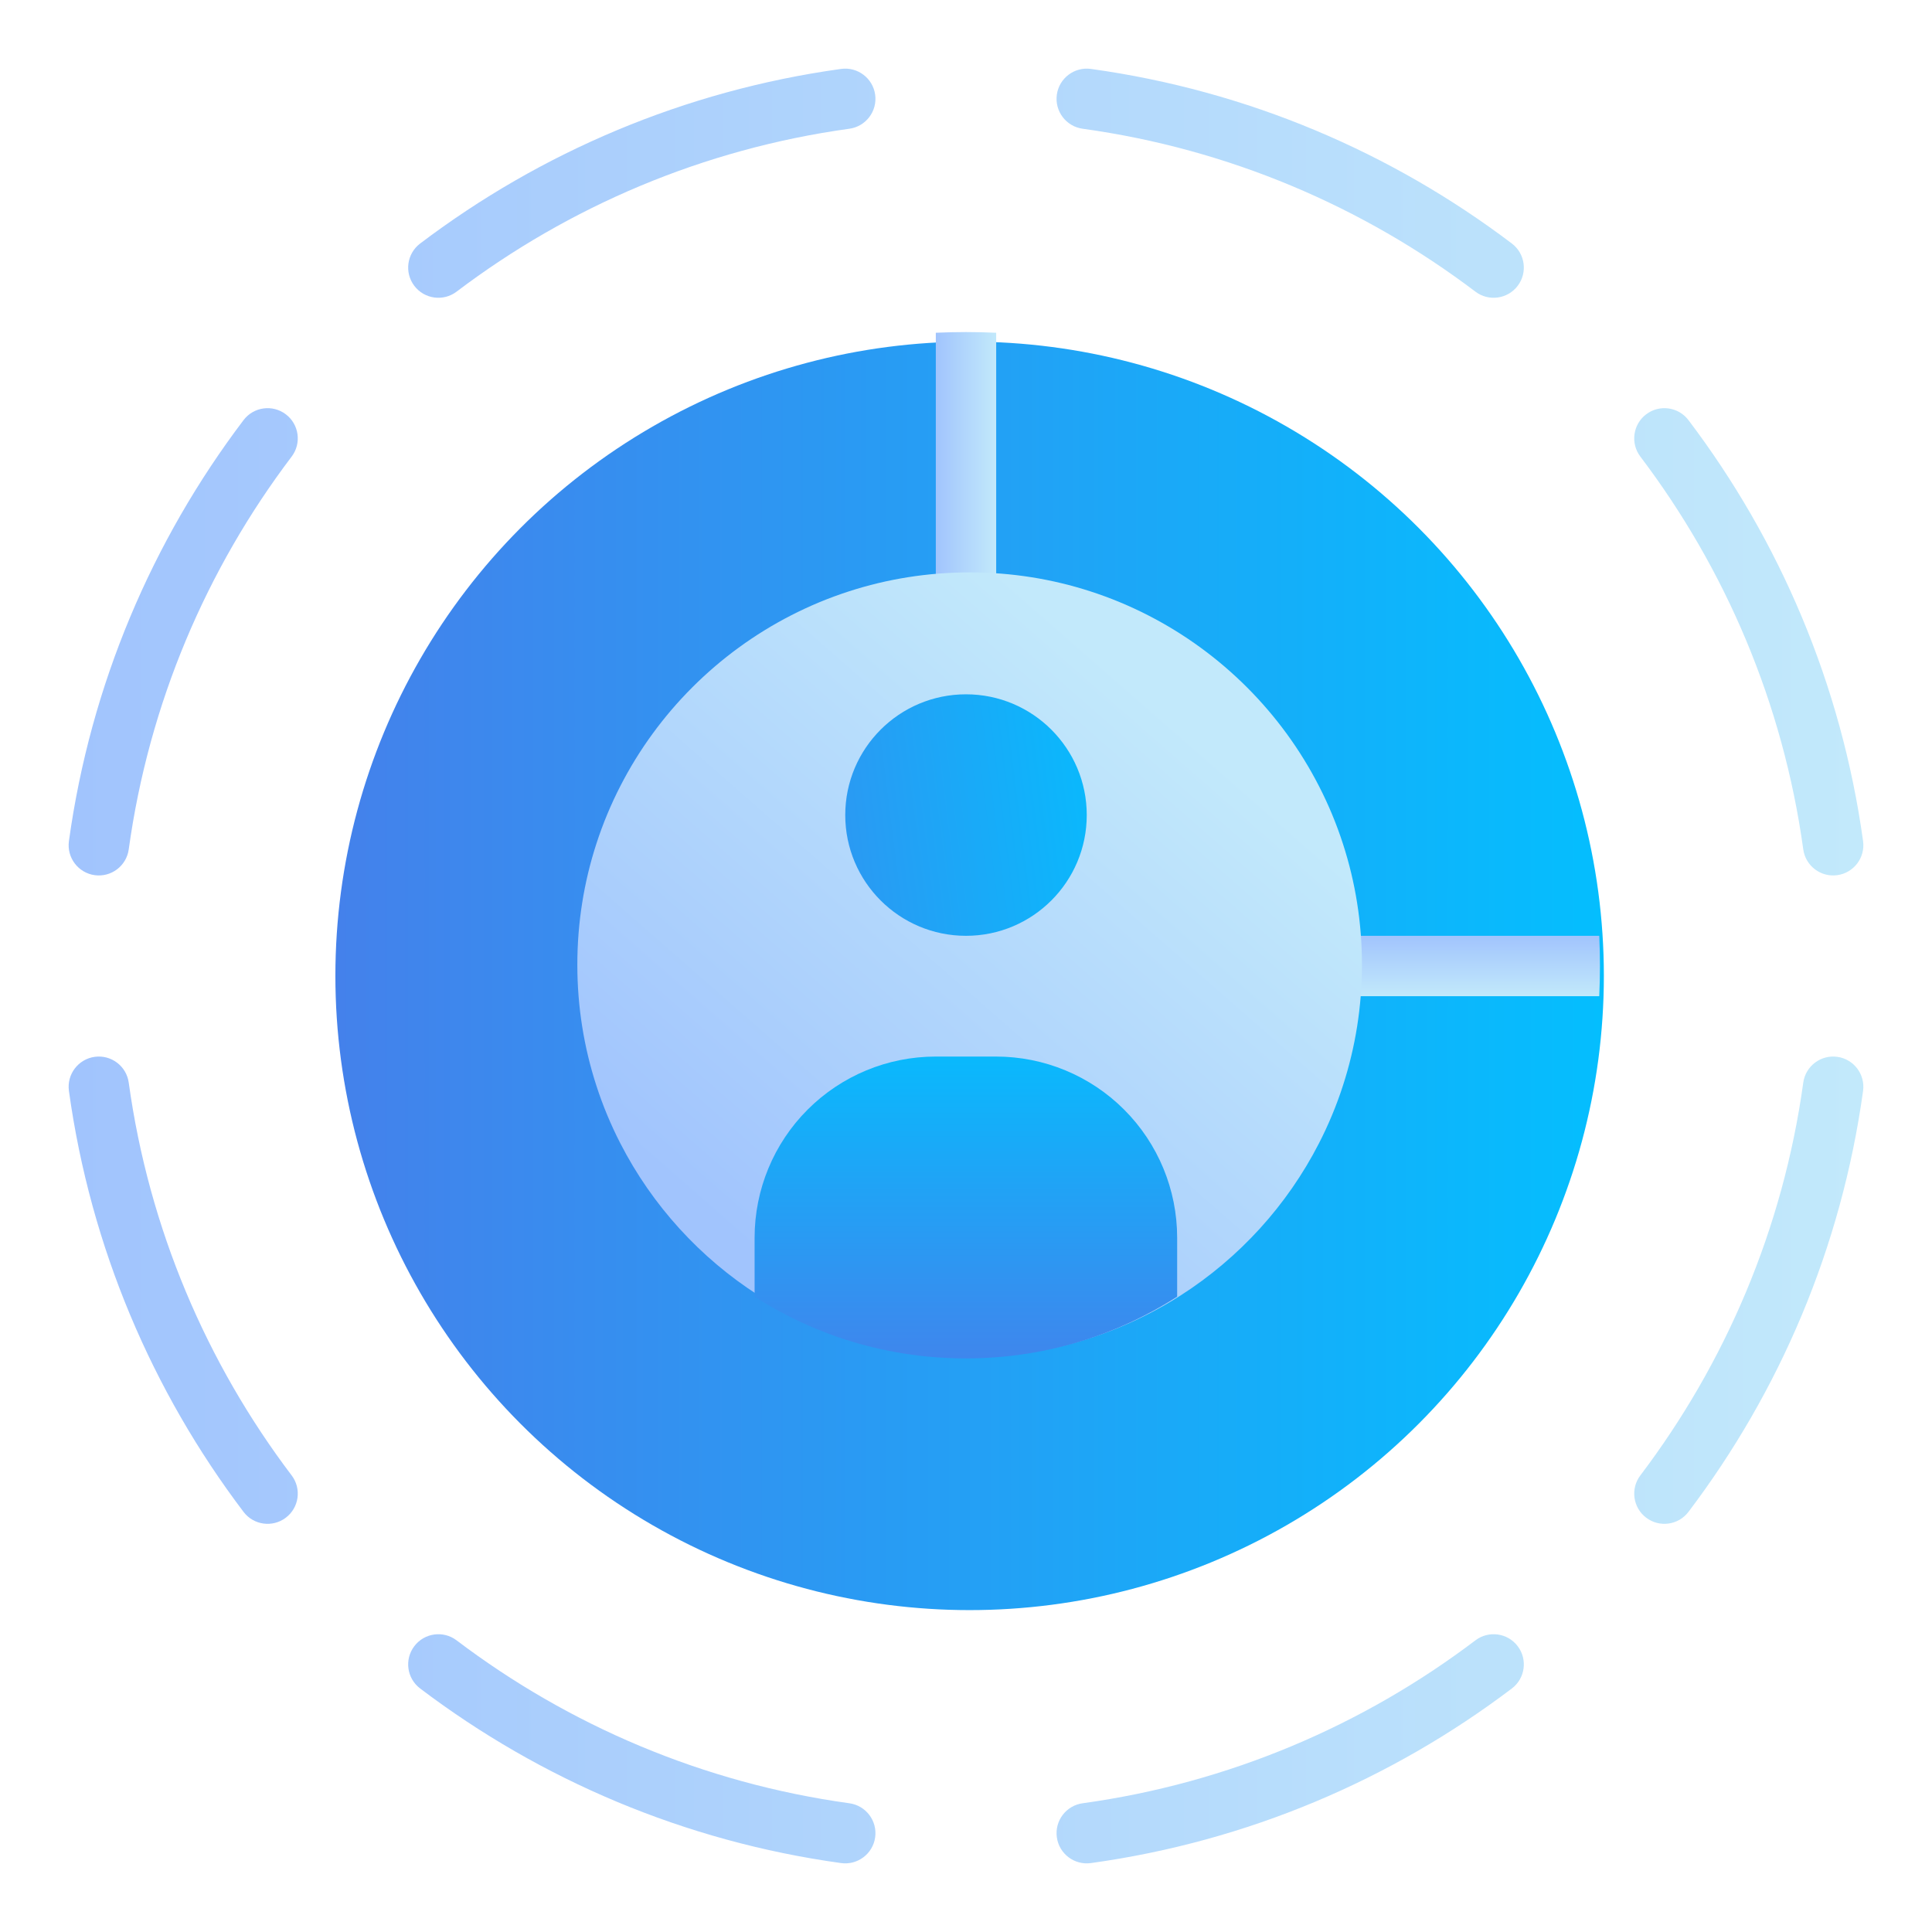
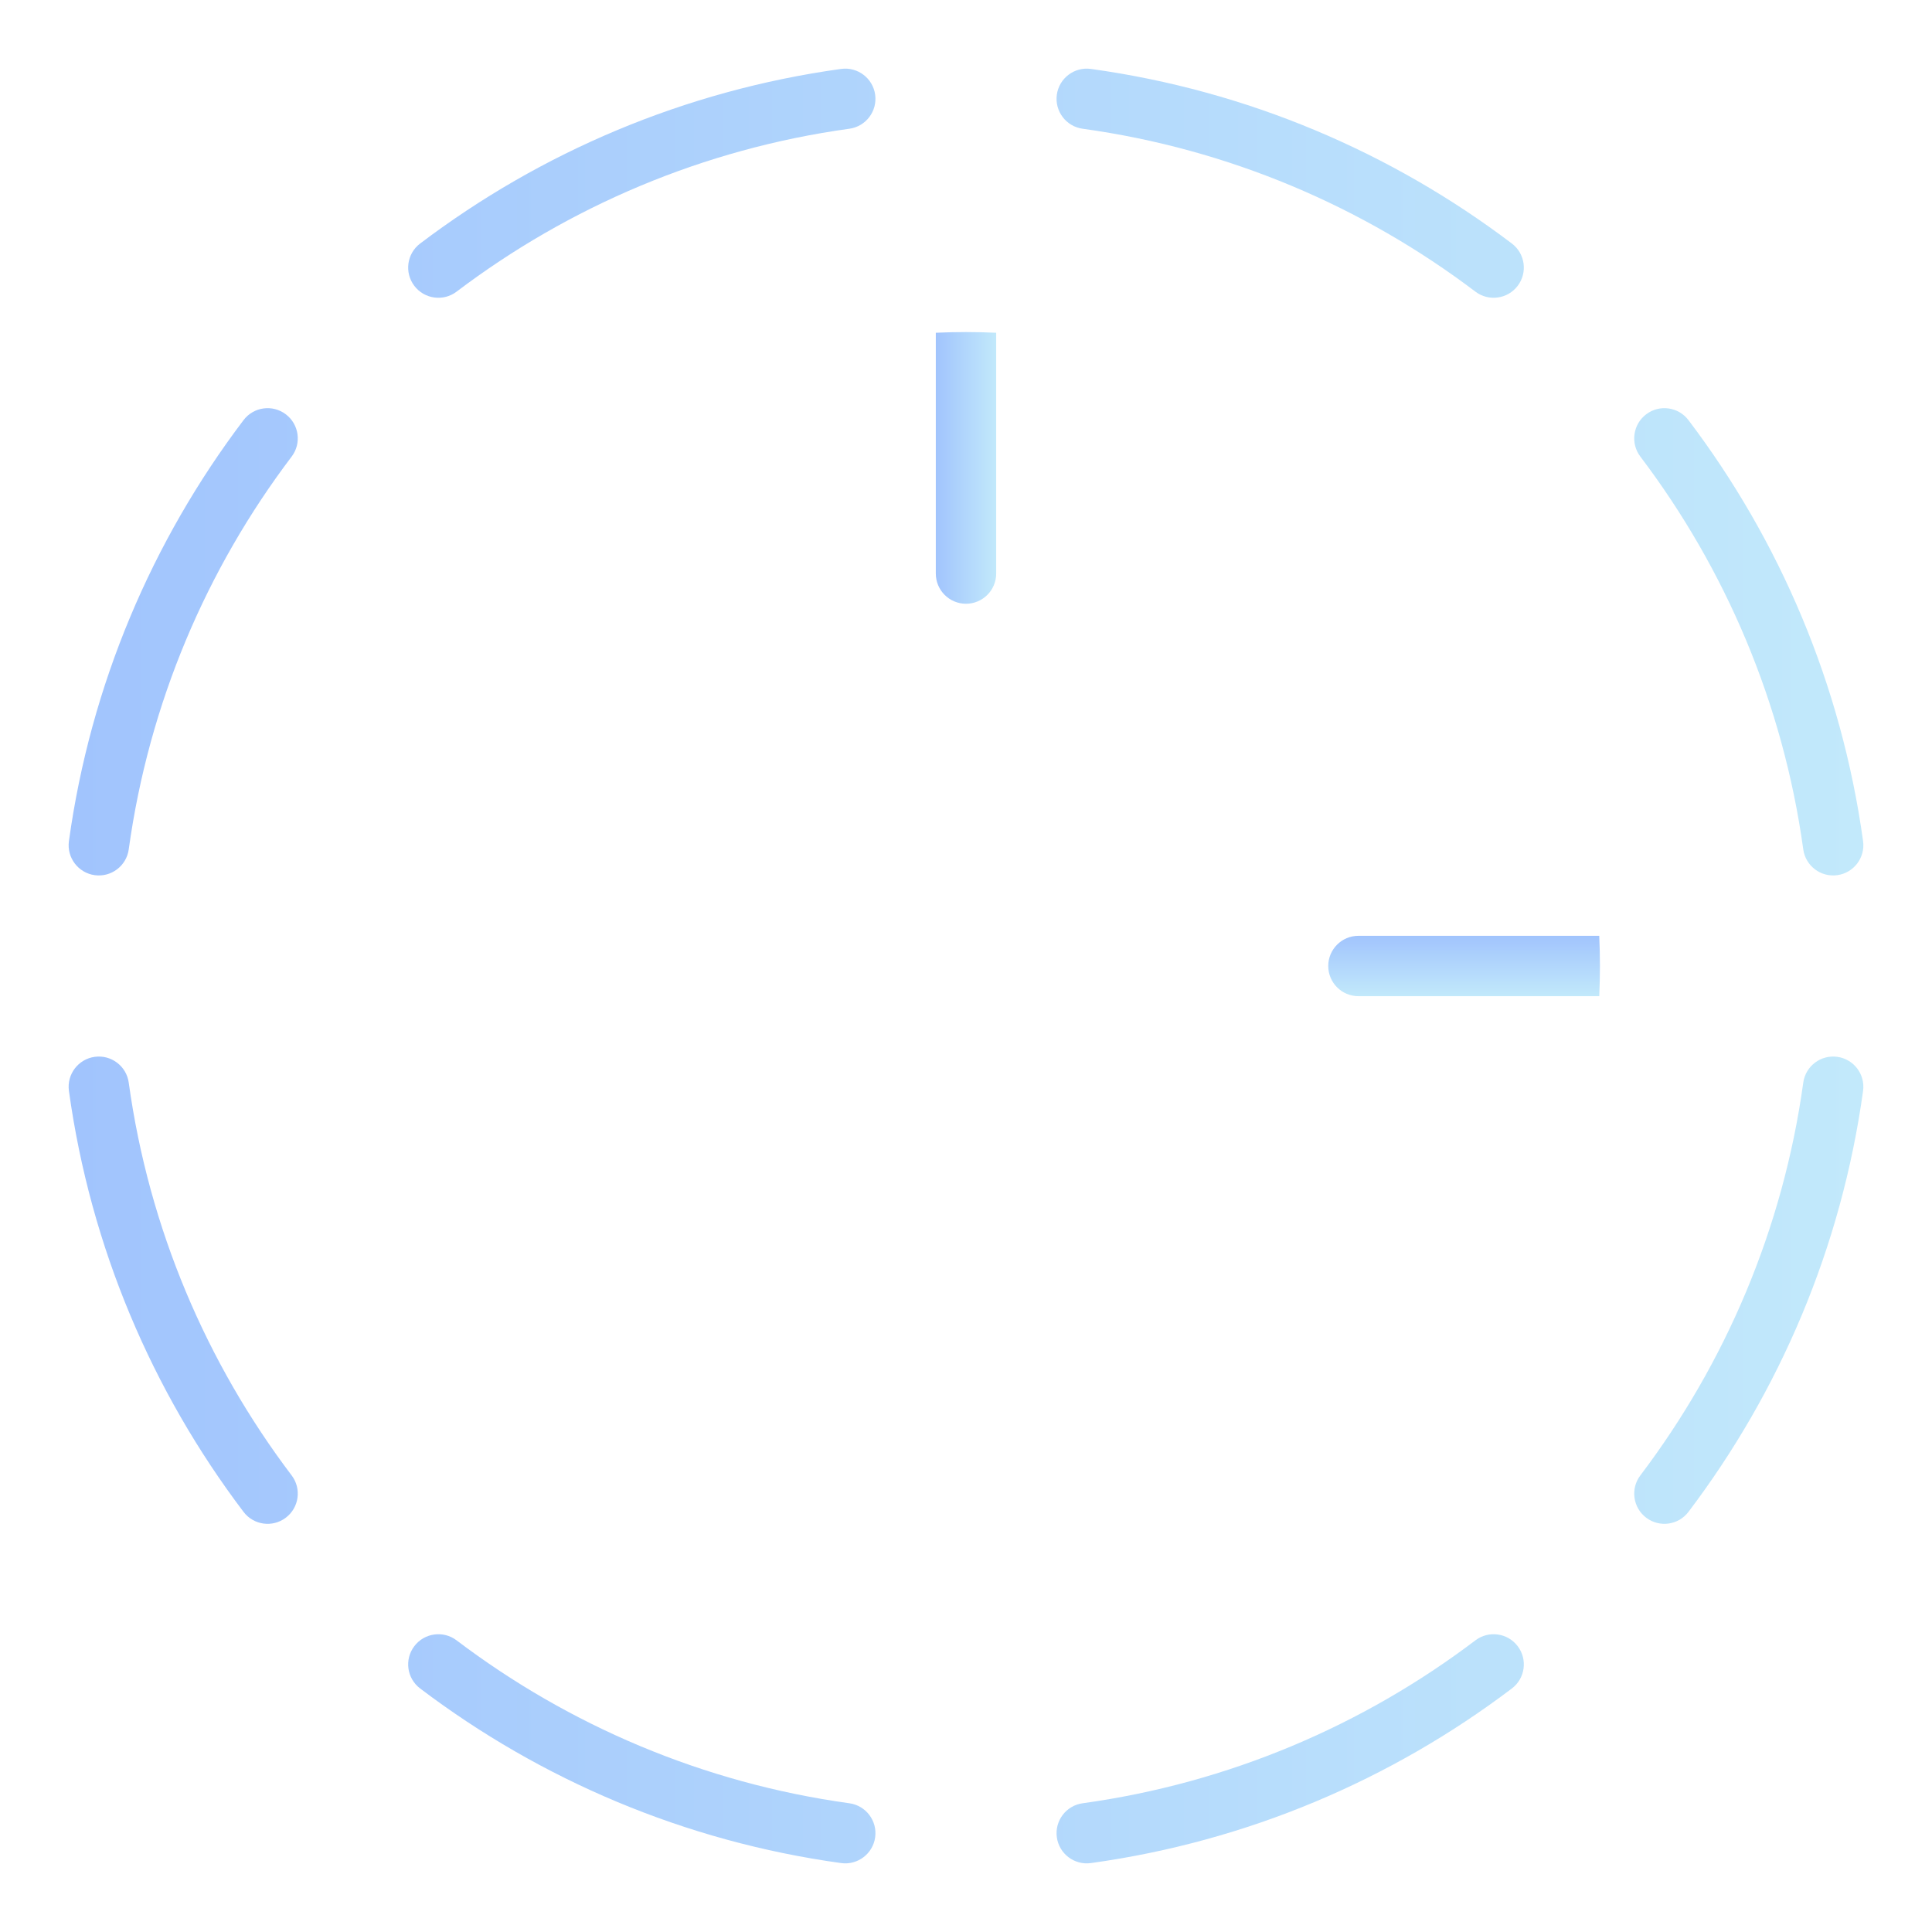
<svg xmlns="http://www.w3.org/2000/svg" xmlns:xlink="http://www.w3.org/1999/xlink" width="512" viewBox="0 0 64 64" stroke-miterlimit="2" stroke-linejoin="round" height="512" fill-rule="evenodd" clip-rule="evenodd">
  <linearGradient id="lg1">
    <stop stop-color="#a1c4fd" offset="0" />
    <stop stop-color="#c2e9fb" offset="1" />
  </linearGradient>
  <linearGradient y2="720" y1="720" xlink:href="#lg1" x2="286.626" x1="235.374" gradientUnits="userSpaceOnUse" id="_Linear1" />
  <linearGradient id="lg2">
    <stop stop-color="#4481eb" offset="0" />
    <stop stop-color="#04befe" offset="1" />
  </linearGradient>
  <linearGradient y2="719" y1="719" xlink:href="#lg2" x2="282" x1="238" gradientUnits="userSpaceOnUse" id="_Linear2" />
  <linearGradient y2="703" y1="703" xlink:href="#lg1" x2="261" x1="259" gradientUnits="userSpaceOnUse" id="_Linear3" />
  <linearGradient y2="0" y1="0" x2="1" x1="0" gradientUnits="userSpaceOnUse" gradientTransform="matrix(13.846 15.692 -15.692 13.846 366.538 121.615)" id="_Linear6">
    <stop stop-color="#c2e9fb" offset="0" />
    <stop stop-color="#a1c4fd" offset="1" />
  </linearGradient>
  <linearGradient y2="0" y1="0" xlink:href="#lg2" x2="1" x1="0" gradientUnits="userSpaceOnUse" gradientTransform="matrix(4 -.5 .5 4 9.75 213.25)" id="_Linear8" />
  <linearGradient y2="0" y1="0" xlink:href="#lg2" x2="1" x1="0" gradientUnits="userSpaceOnUse" gradientTransform="matrix(0 -4.364 4.364 0 12.429 219)" id="_Linear9" />
  <g transform="translate(-228 -688)">
    <g transform="matrix(1.16 0 0 1.16 -42.76 -115.2)">
      <path fill="url(#_Linear1)" d="m241.743 734.548c.287.379.212.92-.167 1.207-.38.288-.921.213-1.208-.167-2.604-3.439-4.367-7.548-4.986-12.022-.065-.471.265-.907.736-.972.472-.065.907.265.972.736.577 4.174 2.223 8.009 4.653 11.218zm-4.653-17.878c-.065.471-.5.801-.972.736-.471-.065-.801-.501-.736-.972.619-4.474 2.382-8.583 4.986-12.022.287-.38.828-.455 1.208-.167.379.287.454.828.167 1.207-2.43 3.209-4.076 7.044-4.653 11.218zm20.58 27.24c.471.065.801.5.736.972-.065.471-.501.801-.972.736-4.474-.619-8.583-2.382-12.022-4.986-.38-.287-.455-.828-.167-1.208.287-.379.828-.454 1.207-.167 3.209 2.43 7.044 4.076 11.218 4.653zm17.878-4.653c.379-.287.92-.212 1.207.167.288.38.213.921-.167 1.208-3.439 2.604-7.548 4.367-12.022 4.986-.471.065-.907-.265-.972-.736-.065-.472.265-.907.736-.972 4.174-.577 8.009-2.223 11.218-4.653zm9.362-15.927c.065-.471.5-.801.972-.736.471.065.801.501.736.972-.619 4.474-2.382 8.583-4.986 12.022-.287.38-.828.455-1.208.167-.379-.287-.454-.828-.167-1.207 2.43-3.209 4.076-7.044 4.653-11.218zm-4.653-17.878c-.287-.379-.212-.92.167-1.207.38-.288.921-.213 1.208.167 2.604 3.439 4.367 7.548 4.986 12.022.065.471-.265.907-.736.972-.472.065-.907-.265-.972-.736-.577-4.174-2.223-8.009-4.653-11.218zm-15.927-9.362c-.471-.065-.801-.5-.736-.972.065-.471.501-.801.972-.736 4.474.619 8.583 2.382 12.022 4.986.38.287.455.828.167 1.208-.287.379-.828.454-1.207.167-3.209-2.43-7.044-4.076-11.218-4.653zm-17.878 4.653c-.379.287-.92.212-1.207-.167-.288-.38-.213-.921.167-1.208 3.439-2.604 7.548-4.367 12.022-4.986.471-.065.907.265.972.736.065.472-.265.907-.736.972-4.174.577-8.009 2.223-11.218 4.653z" />
    </g>
    <g transform="matrix(.955 0 0 .955 11.82 33.682)">
-       <circle r="22" fill="url(#_Linear2)" cy="719" cx="260" />
-     </g>
+       </g>
    <g transform="matrix(0 1 -1 0 980 460)">
      <path fill="url(#_Linear3)" d="m261 699.023v7.977c0 .552-.448 1-1 1s-1-.448-1-1v-7.977c.331-.015.665-.023 1-.023s.669.008 1 .023z" />
    </g>
    <g transform="matrix(0 1 -1 0 946 460)">
      <path fill="url(#_Linear3)" d="m261 706.977c-.331.015-.665.023-1 .023s-.669-.008-1-.023v-7.977c0-.552.448-1 1-1s1 .448 1 1z" />
    </g>
    <path fill="url(#_Linear3)" d="m261 699.023v7.977c0 .552-.448 1-1 1s-1-.448-1-1v-7.977c.331-.015.665-.023 1-.023s.669.008 1 .023z" />
    <g transform="matrix(-1.083 0 0 1.083 664.08 580.25)">
-       <path fill="url(#_Linear6)" d="m384.42 132.692c-.198.614-.445 1.206-.735 1.771-.973 1.898-2.437 3.503-4.223 4.648-.323.207-.656.399-.999.574-.565.29-1.157.537-1.771.735-1.163.377-2.404.58-3.692.58s-2.529-.203-3.692-.58c-.614-.198-1.206-.445-1.771-.735-.343-.175-.676-.367-.999-.574-1.786-1.145-3.25-2.75-4.223-4.648-.29-.565-.537-1.157-.735-1.771-.377-1.163-.58-2.404-.58-3.692s.203-2.529.58-3.692c.198-.614.445-1.206.735-1.771 1.149-2.241 2.981-4.073 5.222-5.222.565-.29 1.157-.537 1.771-.735 1.163-.377 2.404-.58 3.692-.58s2.529.203 3.692.58c.614.198 1.206.445 1.771.735 2.241 1.149 4.073 2.981 5.222 5.222.29.565.537 1.157.735 1.771.377 1.163.58 2.404.58 3.692s-.203 2.529-.58 3.692z" />
-     </g>
+       </g>
    <g transform="translate(0 34)">
      <path fill="url(#_Linear3)" d="m259 706.977v-7.977c0-.552.448-1 1-1s1 .448 1 1v7.977c-.331.015-.665.023-1 .023s-.669-.008-1-.023z" />
    </g>
    <g transform="matrix(4 0 0 4 212 -125)">
-       <circle r="1" fill="url(#_Linear8)" cy="210" cx="12" />
-     </g>
+       </g>
    <g transform="matrix(2.333 0 0 2.75 232 131.75)">
-       <path fill="url(#_Linear9)" d="m9 217.892v-.71c0-.579.271-1.134.753-1.543s1.136-.639 1.818-.639h.858c.682 0 1.336.23 1.818.639s.753.964.753 1.543v.71c-.15.082-.304.157-.463.226-.263.115-.538.212-.823.29-.54.148-1.116.228-1.714.228s-1.174-.08-1.714-.228c-.285-.078-.56-.175-.823-.29-.159-.069-.313-.144-.463-.226z" />
-     </g>
+       </g>
  </g>
</svg>